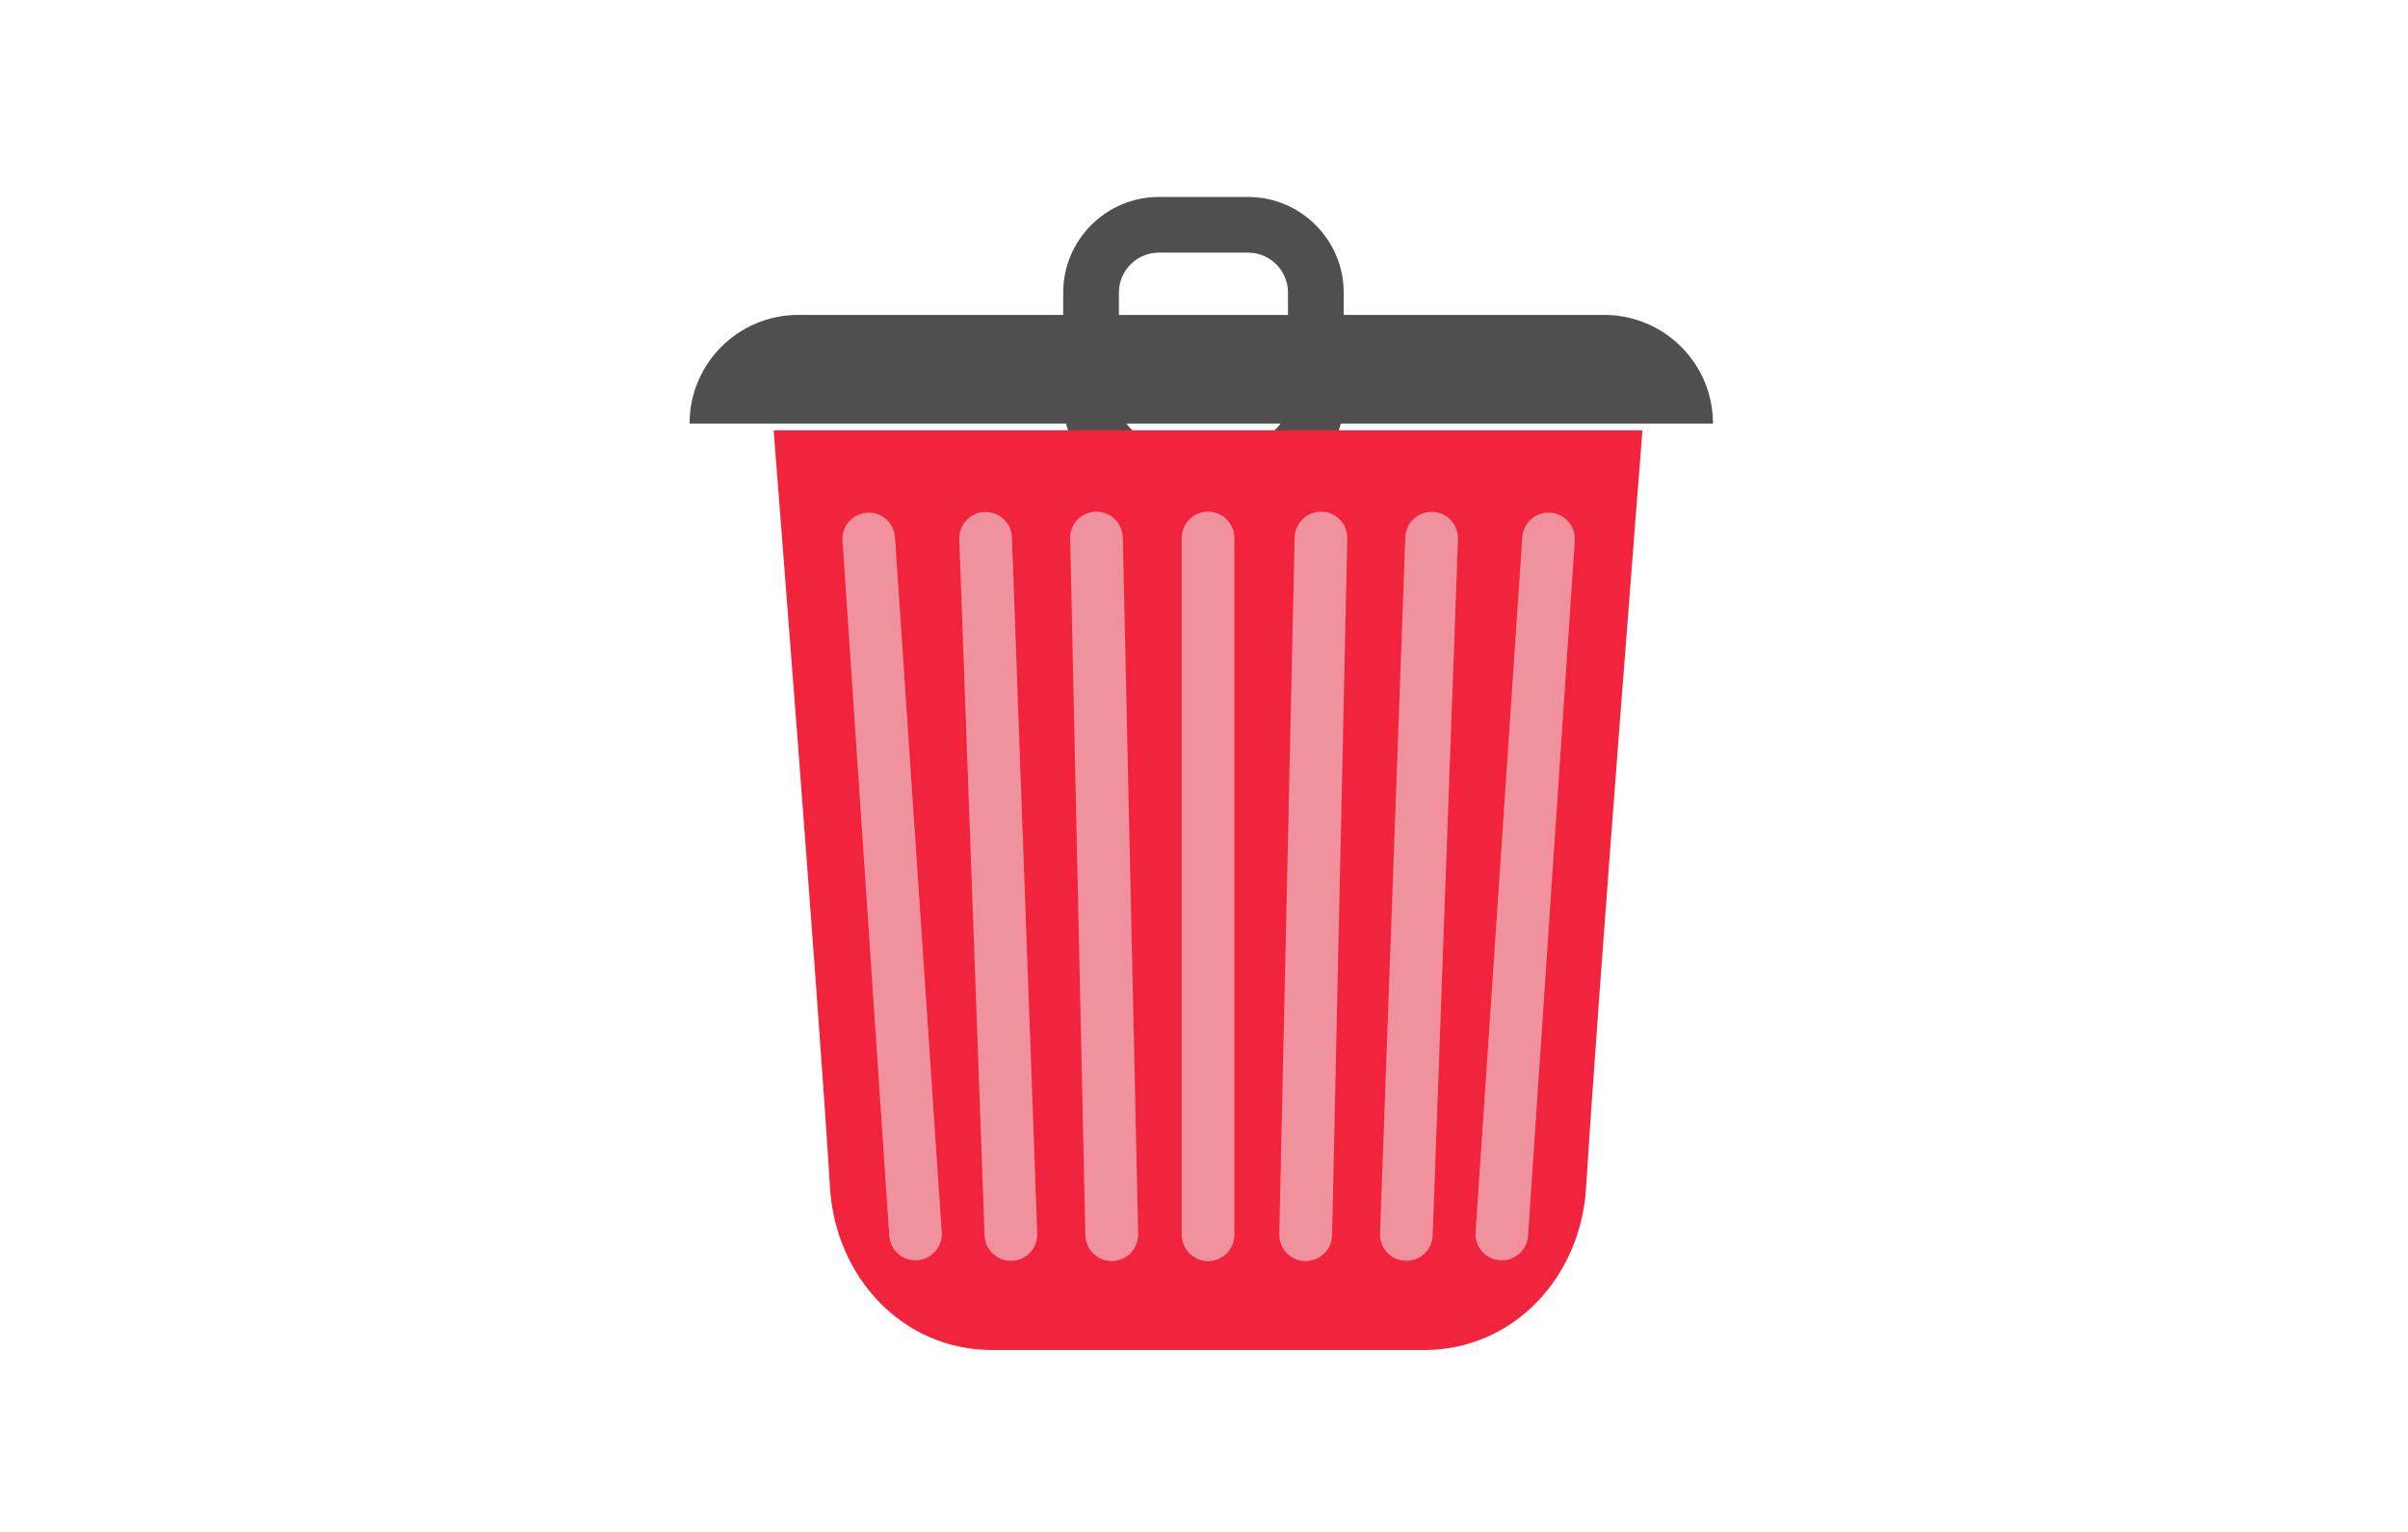
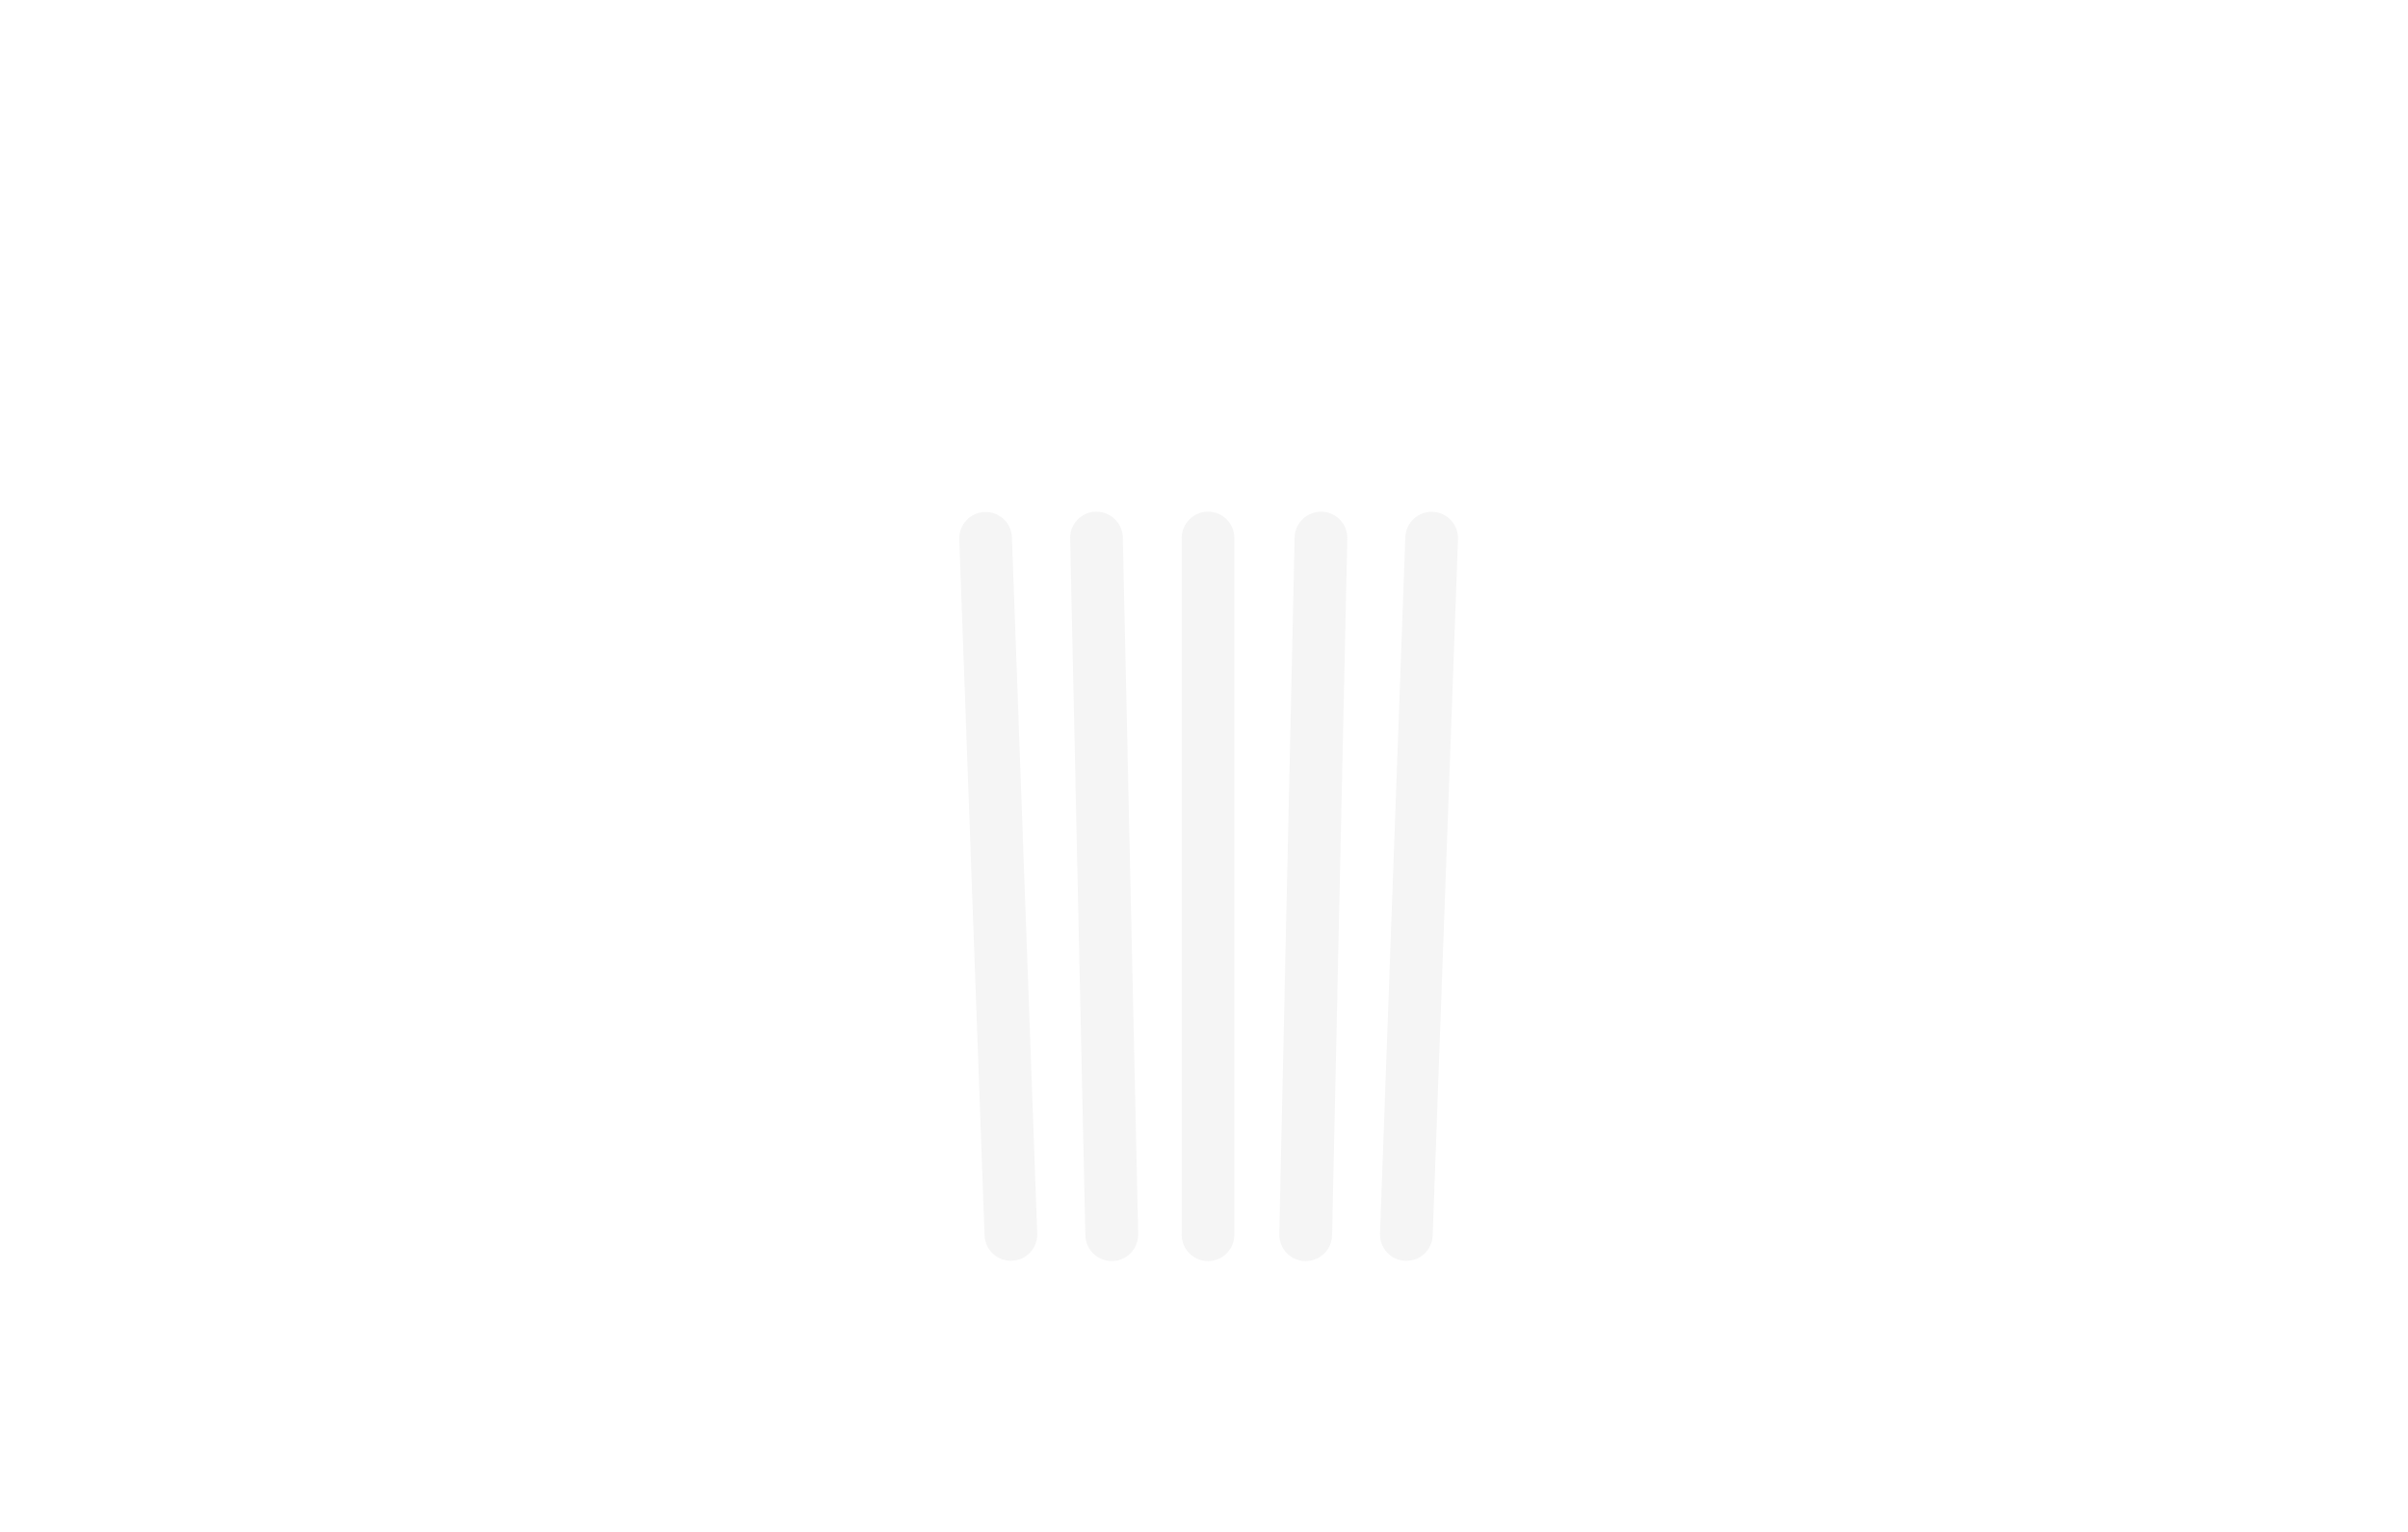
<svg xmlns="http://www.w3.org/2000/svg" width="220" height="140" viewBox="0 0 220 140" fill="none">
-   <path d="M114.021 45.338H105.88C101.053 45.338 97.137 41.406 97.137 36.595V26.742C97.137 21.916 101.069 18 105.88 18H114.021C118.847 18 122.763 21.932 122.763 26.742V36.58C122.763 41.406 118.847 45.338 114.021 45.338ZM105.88 23.088C103.86 23.088 102.225 24.723 102.225 26.742V36.58C102.225 38.6 103.86 40.234 105.88 40.234H114.021C116.041 40.234 117.675 38.6 117.675 36.58V26.742C117.675 24.723 116.041 23.088 114.021 23.088H105.88Z" fill="#4F4F4F" />
  <g filter="url(#filter0_bi_1_6145)">
-     <path d="M109.75 38.71H70.062C70.062 38.71 74.148 90.532 75.212 107.94C75.721 116.097 81.842 122.758 90.029 122.758H109.75H129.471C137.658 122.758 143.78 116.112 144.288 107.94C145.352 90.532 149.438 38.71 149.438 38.71H109.75Z" fill="#F2243D" />
-   </g>
-   <path d="M146.555 28.779H72.93C67.456 28.779 63 33.22 63 38.709H156.5C156.5 33.22 152.044 28.779 146.555 28.779Z" fill="#4F4F4F" />
+     </g>
  <g filter="url(#filter1_bi_1_6145)">
    <path d="M112.154 112.226C112.154 113.552 111.075 114.631 109.749 114.631C108.423 114.631 107.344 113.552 107.344 112.226V48.546C107.344 47.22 108.423 46.14 109.749 46.14C111.075 46.14 112.154 47.22 112.154 48.546V112.226Z" fill="#ECECEC" fill-opacity="0.55" />
  </g>
  <g filter="url(#filter2_bi_1_6145)">
    <path d="M121.083 112.272C121.053 113.598 119.958 114.647 118.616 114.631C117.29 114.6 116.242 113.506 116.257 112.164L117.66 48.5C117.691 47.174 118.786 46.125 120.127 46.141C121.453 46.171 122.502 47.266 122.471 48.592L121.083 112.272Z" fill="#ECECEC" fill-opacity="0.55" />
  </g>
  <g filter="url(#filter3_bi_1_6145)">
    <path d="M130.272 112.288C130.226 113.614 129.115 114.663 127.774 114.601C126.448 114.555 125.415 113.445 125.461 112.103L127.774 48.47C127.82 47.144 128.93 46.111 130.272 46.157C131.598 46.203 132.631 47.329 132.585 48.655L130.272 112.288Z" fill="#ECECEC" fill-opacity="0.55" />
  </g>
  <g filter="url(#filter4_bi_1_6145)">
-     <path d="M138.985 112.319C138.892 113.645 137.751 114.648 136.425 114.555C135.099 114.463 134.097 113.322 134.19 111.996L138.461 48.47C138.553 47.144 139.694 46.142 141.02 46.234C142.346 46.327 143.348 47.468 143.256 48.794L138.985 112.319Z" fill="#ECECEC" fill-opacity="0.55" />
-   </g>
+     </g>
  <g filter="url(#filter5_bi_1_6145)">
    <path d="M98.54 112.272C98.571 113.598 99.666 114.647 101.007 114.631C102.333 114.6 103.382 113.506 103.366 112.164L101.963 48.5C101.932 47.174 100.838 46.125 99.496 46.141C98.17 46.171 97.122 47.266 97.152 48.592L98.54 112.272Z" fill="#ECECEC" fill-opacity="0.55" />
  </g>
  <g filter="url(#filter6_bi_1_6145)">
    <path d="M89.334 112.287C89.38 113.613 90.506 114.661 91.832 114.6C93.158 114.553 94.191 113.443 94.145 112.102L91.832 48.484C91.786 47.158 90.676 46.124 89.334 46.171C88.008 46.217 86.975 47.343 87.021 48.669L89.334 112.287Z" fill="#ECECEC" fill-opacity="0.55" />
  </g>
  <g filter="url(#filter7_bi_1_6145)">
-     <path d="M80.624 112.319C80.717 113.645 81.858 114.648 83.184 114.555C84.51 114.463 85.512 113.322 85.419 111.996L81.148 48.47C81.056 47.144 79.915 46.142 78.589 46.234C77.263 46.327 76.261 47.468 76.353 48.794L80.624 112.319Z" fill="#ECECEC" fill-opacity="0.55" />
-   </g>
+     </g>
  <defs>
    <filter id="filter0_bi_1_6145" x="64.062" y="32.71" width="91.376" height="96.048" filterUnits="userSpaceOnUse" color-interpolation-filters="sRGB">
      <feFlood flood-opacity="0" result="BackgroundImageFix" />
      <feGaussianBlur in="BackgroundImageFix" stdDeviation="3" />
      <feComposite in2="SourceAlpha" operator="in" result="effect1_backgroundBlur_1_6145" />
      <feBlend mode="normal" in="SourceGraphic" in2="effect1_backgroundBlur_1_6145" result="shape" />
      <feColorMatrix in="SourceAlpha" type="matrix" values="0 0 0 0 0 0 0 0 0 0 0 0 0 0 0 0 0 0 127 0" result="hardAlpha" />
      <feMorphology radius="0.62" operator="erode" in="SourceAlpha" result="effect2_innerShadow_1_6145" />
      <feOffset dx="0.62" dy="0.62" />
      <feGaussianBlur stdDeviation="0.31" />
      <feComposite in2="hardAlpha" operator="arithmetic" k2="-1" k3="1" />
      <feColorMatrix type="matrix" values="0 0 0 0 1 0 0 0 0 1 0 0 0 0 1 0 0 0 0.6 0" />
      <feBlend mode="normal" in2="shape" result="effect2_innerShadow_1_6145" />
    </filter>
    <filter id="filter1_bi_1_6145" x="101.344" y="40.14" width="16.811" height="80.491" filterUnits="userSpaceOnUse" color-interpolation-filters="sRGB">
      <feFlood flood-opacity="0" result="BackgroundImageFix" />
      <feGaussianBlur in="BackgroundImageFix" stdDeviation="3" />
      <feComposite in2="SourceAlpha" operator="in" result="effect1_backgroundBlur_1_6145" />
      <feBlend mode="normal" in="SourceGraphic" in2="effect1_backgroundBlur_1_6145" result="shape" />
      <feColorMatrix in="SourceAlpha" type="matrix" values="0 0 0 0 0 0 0 0 0 0 0 0 0 0 0 0 0 0 127 0" result="hardAlpha" />
      <feMorphology radius="0.62" operator="erode" in="SourceAlpha" result="effect2_innerShadow_1_6145" />
      <feOffset dx="0.62" dy="0.62" />
      <feGaussianBlur stdDeviation="0.31" />
      <feComposite in2="hardAlpha" operator="arithmetic" k2="-1" k3="1" />
      <feColorMatrix type="matrix" values="0 0 0 0 1 0 0 0 0 1 0 0 0 0 1 0 0 0 0.6 0" />
      <feBlend mode="normal" in2="shape" result="effect2_innerShadow_1_6145" />
    </filter>
    <filter id="filter2_bi_1_6145" x="110.257" y="40.14" width="18.215" height="80.491" filterUnits="userSpaceOnUse" color-interpolation-filters="sRGB">
      <feFlood flood-opacity="0" result="BackgroundImageFix" />
      <feGaussianBlur in="BackgroundImageFix" stdDeviation="3" />
      <feComposite in2="SourceAlpha" operator="in" result="effect1_backgroundBlur_1_6145" />
      <feBlend mode="normal" in="SourceGraphic" in2="effect1_backgroundBlur_1_6145" result="shape" />
      <feColorMatrix in="SourceAlpha" type="matrix" values="0 0 0 0 0 0 0 0 0 0 0 0 0 0 0 0 0 0 127 0" result="hardAlpha" />
      <feMorphology radius="0.62" operator="erode" in="SourceAlpha" result="effect2_innerShadow_1_6145" />
      <feOffset dx="0.62" dy="0.62" />
      <feGaussianBlur stdDeviation="0.31" />
      <feComposite in2="hardAlpha" operator="arithmetic" k2="-1" k3="1" />
      <feColorMatrix type="matrix" values="0 0 0 0 1 0 0 0 0 1 0 0 0 0 1 0 0 0 0.6 0" />
      <feBlend mode="normal" in2="shape" result="effect2_innerShadow_1_6145" />
    </filter>
    <filter id="filter3_bi_1_6145" x="119.46" y="40.155" width="19.127" height="80.448" filterUnits="userSpaceOnUse" color-interpolation-filters="sRGB">
      <feFlood flood-opacity="0" result="BackgroundImageFix" />
      <feGaussianBlur in="BackgroundImageFix" stdDeviation="3" />
      <feComposite in2="SourceAlpha" operator="in" result="effect1_backgroundBlur_1_6145" />
      <feBlend mode="normal" in="SourceGraphic" in2="effect1_backgroundBlur_1_6145" result="shape" />
      <feColorMatrix in="SourceAlpha" type="matrix" values="0 0 0 0 0 0 0 0 0 0 0 0 0 0 0 0 0 0 127 0" result="hardAlpha" />
      <feMorphology radius="0.62" operator="erode" in="SourceAlpha" result="effect2_innerShadow_1_6145" />
      <feOffset dx="0.62" dy="0.62" />
      <feGaussianBlur stdDeviation="0.31" />
      <feComposite in2="hardAlpha" operator="arithmetic" k2="-1" k3="1" />
      <feColorMatrix type="matrix" values="0 0 0 0 1 0 0 0 0 1 0 0 0 0 1 0 0 0 0.6 0" />
      <feBlend mode="normal" in2="shape" result="effect2_innerShadow_1_6145" />
    </filter>
    <filter id="filter4_bi_1_6145" x="128.184" y="40.228" width="21.078" height="80.333" filterUnits="userSpaceOnUse" color-interpolation-filters="sRGB">
      <feFlood flood-opacity="0" result="BackgroundImageFix" />
      <feGaussianBlur in="BackgroundImageFix" stdDeviation="3" />
      <feComposite in2="SourceAlpha" operator="in" result="effect1_backgroundBlur_1_6145" />
      <feBlend mode="normal" in="SourceGraphic" in2="effect1_backgroundBlur_1_6145" result="shape" />
      <feColorMatrix in="SourceAlpha" type="matrix" values="0 0 0 0 0 0 0 0 0 0 0 0 0 0 0 0 0 0 127 0" result="hardAlpha" />
      <feMorphology radius="0.62" operator="erode" in="SourceAlpha" result="effect2_innerShadow_1_6145" />
      <feOffset dx="0.62" dy="0.62" />
      <feGaussianBlur stdDeviation="0.31" />
      <feComposite in2="hardAlpha" operator="arithmetic" k2="-1" k3="1" />
      <feColorMatrix type="matrix" values="0 0 0 0 1 0 0 0 0 1 0 0 0 0 1 0 0 0 0.6 0" />
      <feBlend mode="normal" in2="shape" result="effect2_innerShadow_1_6145" />
    </filter>
    <filter id="filter5_bi_1_6145" x="91.152" y="40.14" width="18.215" height="80.491" filterUnits="userSpaceOnUse" color-interpolation-filters="sRGB">
      <feFlood flood-opacity="0" result="BackgroundImageFix" />
      <feGaussianBlur in="BackgroundImageFix" stdDeviation="3" />
      <feComposite in2="SourceAlpha" operator="in" result="effect1_backgroundBlur_1_6145" />
      <feBlend mode="normal" in="SourceGraphic" in2="effect1_backgroundBlur_1_6145" result="shape" />
      <feColorMatrix in="SourceAlpha" type="matrix" values="0 0 0 0 0 0 0 0 0 0 0 0 0 0 0 0 0 0 127 0" result="hardAlpha" />
      <feMorphology radius="0.62" operator="erode" in="SourceAlpha" result="effect2_innerShadow_1_6145" />
      <feOffset dx="0.62" dy="0.62" />
      <feGaussianBlur stdDeviation="0.31" />
      <feComposite in2="hardAlpha" operator="arithmetic" k2="-1" k3="1" />
      <feColorMatrix type="matrix" values="0 0 0 0 1 0 0 0 0 1 0 0 0 0 1 0 0 0 0.6 0" />
      <feBlend mode="normal" in2="shape" result="effect2_innerShadow_1_6145" />
    </filter>
    <filter id="filter6_bi_1_6145" x="81.02" y="40.169" width="19.127" height="80.433" filterUnits="userSpaceOnUse" color-interpolation-filters="sRGB">
      <feFlood flood-opacity="0" result="BackgroundImageFix" />
      <feGaussianBlur in="BackgroundImageFix" stdDeviation="3" />
      <feComposite in2="SourceAlpha" operator="in" result="effect1_backgroundBlur_1_6145" />
      <feBlend mode="normal" in="SourceGraphic" in2="effect1_backgroundBlur_1_6145" result="shape" />
      <feColorMatrix in="SourceAlpha" type="matrix" values="0 0 0 0 0 0 0 0 0 0 0 0 0 0 0 0 0 0 127 0" result="hardAlpha" />
      <feMorphology radius="0.62" operator="erode" in="SourceAlpha" result="effect2_innerShadow_1_6145" />
      <feOffset dx="0.62" dy="0.62" />
      <feGaussianBlur stdDeviation="0.31" />
      <feComposite in2="hardAlpha" operator="arithmetic" k2="-1" k3="1" />
      <feColorMatrix type="matrix" values="0 0 0 0 1 0 0 0 0 1 0 0 0 0 1 0 0 0 0.6 0" />
      <feBlend mode="normal" in2="shape" result="effect2_innerShadow_1_6145" />
    </filter>
    <filter id="filter7_bi_1_6145" x="70.347" y="40.228" width="21.078" height="80.333" filterUnits="userSpaceOnUse" color-interpolation-filters="sRGB">
      <feFlood flood-opacity="0" result="BackgroundImageFix" />
      <feGaussianBlur in="BackgroundImageFix" stdDeviation="3" />
      <feComposite in2="SourceAlpha" operator="in" result="effect1_backgroundBlur_1_6145" />
      <feBlend mode="normal" in="SourceGraphic" in2="effect1_backgroundBlur_1_6145" result="shape" />
      <feColorMatrix in="SourceAlpha" type="matrix" values="0 0 0 0 0 0 0 0 0 0 0 0 0 0 0 0 0 0 127 0" result="hardAlpha" />
      <feMorphology radius="0.62" operator="erode" in="SourceAlpha" result="effect2_innerShadow_1_6145" />
      <feOffset dx="0.62" dy="0.62" />
      <feGaussianBlur stdDeviation="0.31" />
      <feComposite in2="hardAlpha" operator="arithmetic" k2="-1" k3="1" />
      <feColorMatrix type="matrix" values="0 0 0 0 1 0 0 0 0 1 0 0 0 0 1 0 0 0 0.6 0" />
      <feBlend mode="normal" in2="shape" result="effect2_innerShadow_1_6145" />
    </filter>
  </defs>
</svg>